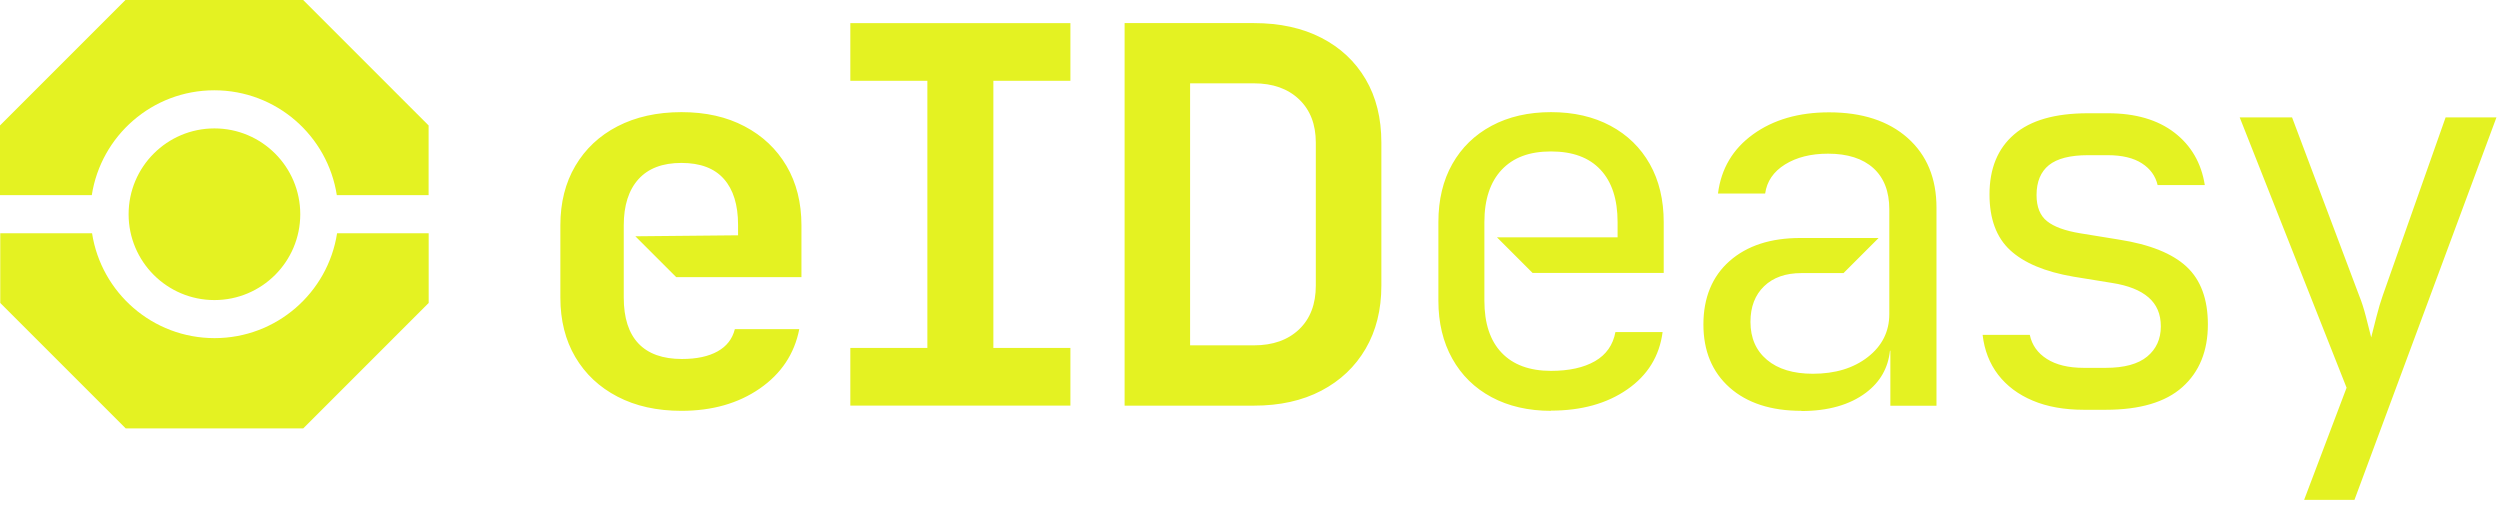
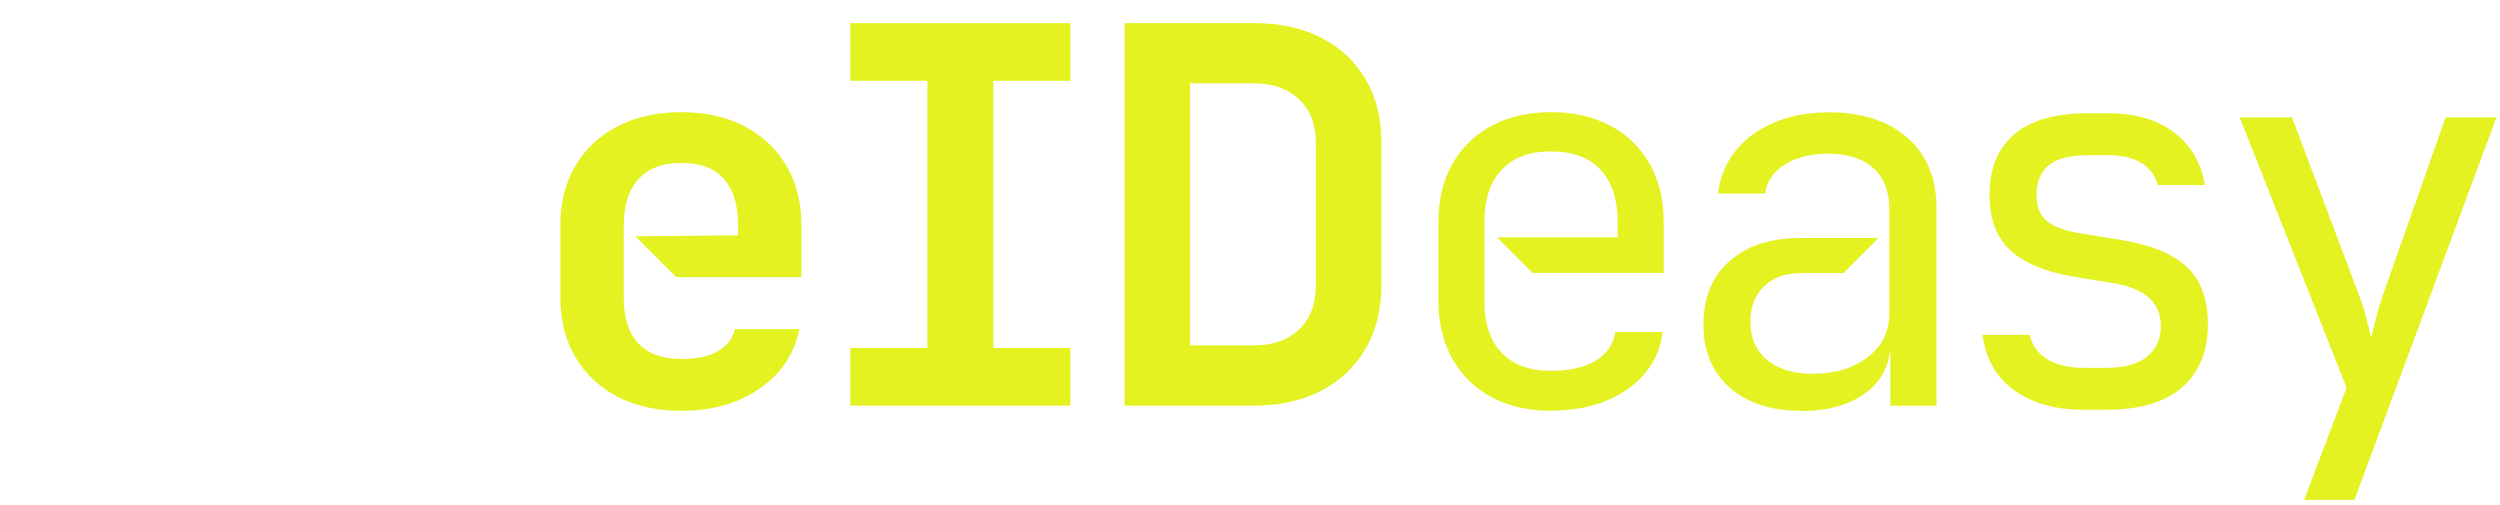
<svg xmlns="http://www.w3.org/2000/svg" width="381" height="77" viewBox="0 0 381 77" fill="none">
  <path d="M103.85 62.61C100.12 62.61 96.87 61.89 94.11 60.45C91.35 59.02 89.2 57 87.68 54.42C86.16 51.84 85.4 48.82 85.4 45.36V34.34C85.4 30.88 86.16 27.86 87.68 25.28C89.2 22.7 91.34 20.68 94.11 19.25C96.88 17.82 100.13 17.09 103.85 17.09C107.57 17.09 110.73 17.81 113.47 19.25C116.21 20.69 118.34 22.7 119.86 25.28C121.38 27.86 122.14 30.89 122.14 34.34V42.24H103.06L96.83 36.01L112.48 35.86V34.26C112.48 31.23 111.76 28.89 110.32 27.27C108.89 25.65 106.73 24.83 103.85 24.83C100.97 24.83 98.79 25.66 97.3 27.31C95.81 28.96 95.06 31.31 95.06 34.34V45.36C95.06 48.44 95.81 50.78 97.3 52.35C98.79 53.92 101 54.71 103.93 54.71C106.17 54.71 107.98 54.32 109.36 53.55C110.74 52.78 111.62 51.65 111.99 50.16H121.81C121.07 53.94 119.05 56.96 115.78 59.22C112.51 61.48 108.53 62.61 103.84 62.61H103.85ZM129.59 61.81V53.03H141.33V12.31H129.59V3.53H163.13V12.31H151.39V53.03H163.13V61.81H129.59ZM171.39 61.81V3.52H191.11C195.05 3.52 198.47 4.27 201.37 5.76C204.27 7.25 206.52 9.35 208.12 12.07C209.72 14.78 210.52 18.01 210.52 21.73V43.53C210.52 47.2 209.72 50.41 208.12 53.15C206.52 55.89 204.27 58.02 201.37 59.54C198.47 61.06 195.05 61.82 191.11 61.82H171.39V61.81ZM181.37 52.63H191.11C193.98 52.63 196.27 51.82 197.98 50.2C199.68 48.58 200.53 46.35 200.53 43.53V21.73C200.53 18.96 199.68 16.76 197.98 15.14C196.28 13.52 193.98 12.7 191.11 12.7H181.37V52.62V52.63ZM236.38 62.61C232.92 62.61 229.9 61.91 227.32 60.53C224.74 59.15 222.74 57.19 221.33 54.66C219.92 52.14 219.21 49.19 219.21 45.84V33.86C219.21 30.45 219.92 27.49 221.33 25C222.74 22.5 224.74 20.55 227.32 19.17C229.9 17.79 232.92 17.09 236.38 17.09C239.84 17.09 242.86 17.79 245.44 19.17C248.02 20.55 250.02 22.5 251.43 25C252.84 27.5 253.55 30.46 253.55 33.86V41.6H233.57L228.14 36.17H246.52V33.85C246.52 30.39 245.66 27.73 243.92 25.87C242.19 24.01 239.68 23.08 236.37 23.08C233.06 23.08 230.62 24.01 228.86 25.87C227.11 27.73 226.22 30.4 226.22 33.85V45.83C226.22 49.28 227.1 51.94 228.86 53.77C230.61 55.6 233.12 56.52 236.37 56.52C239.14 56.52 241.38 56.02 243.08 55.04C244.78 54.06 245.82 52.58 246.19 50.61H253.38C252.9 54.28 251.1 57.2 247.99 59.35C244.88 61.51 241 62.58 236.37 62.58L236.38 62.61ZM274.53 62.61C269.9 62.61 266.25 61.42 263.59 59.06C260.93 56.69 259.6 53.48 259.6 49.44C259.6 45.4 260.93 42.12 263.59 39.78C266.25 37.44 269.84 36.27 274.37 36.27H286.3L280.95 41.62H274.52C272.13 41.62 270.23 42.29 268.85 43.62C267.47 44.95 266.77 46.76 266.77 49.05C266.77 51.5 267.61 53.43 269.29 54.84C270.96 56.25 273.3 56.96 276.28 56.96C279.69 56.96 282.48 56.11 284.66 54.41C286.84 52.71 287.93 50.52 287.93 47.86V31.89C287.93 29.18 287.12 27.09 285.5 25.62C283.88 24.16 281.57 23.42 278.59 23.42C275.98 23.42 273.8 23.97 272.04 25.06C270.29 26.15 269.27 27.63 269.01 29.49H261.82C262.3 25.71 264.08 22.7 267.17 20.47C270.26 18.24 274.12 17.12 278.75 17.12C283.81 17.12 287.8 18.43 290.73 21.03C293.66 23.64 295.12 27.18 295.12 31.65V61.83H288.09V53.45H288.03C287.75 56.08 286.54 58.21 284.38 59.84C281.91 61.7 278.62 62.64 274.52 62.64L274.53 62.61ZM317.56 62.45C314.6 62.45 311.97 61.98 309.78 61.05C307.58 60.13 305.81 58.79 304.51 57.1C303.21 55.4 302.42 53.37 302.15 51.03H309.34C309.66 52.57 310.53 53.81 311.94 54.7C313.34 55.6 315.23 56.06 317.57 56.06H320.92C323.74 56.06 325.85 55.48 327.23 54.34C328.61 53.2 329.31 51.66 329.31 49.75C329.31 47.84 328.68 46.4 327.43 45.32C326.19 44.24 324.33 43.5 321.88 43.12L315.97 42.16C311.66 41.42 308.45 40.07 306.35 38.13C304.25 36.19 303.2 33.35 303.2 29.63C303.2 25.69 304.45 22.64 306.95 20.49C309.45 18.33 313.2 17.26 318.21 17.26H321.24C325.45 17.26 328.83 18.25 331.38 20.21C333.93 22.17 335.48 24.84 336.01 28.2H328.82C328.5 26.82 327.69 25.7 326.42 24.89C325.15 24.07 323.4 23.65 321.23 23.65H318.2C315.5 23.65 313.5 24.16 312.25 25.17C311.01 26.17 310.37 27.7 310.37 29.72C310.37 31.53 310.9 32.86 311.97 33.71C313.03 34.56 314.71 35.17 317 35.55L322.91 36.51C327.65 37.25 331.09 38.64 333.25 40.66C335.41 42.68 336.48 45.61 336.48 49.44C336.48 53.48 335.19 56.67 332.61 58.98C330.03 61.3 326.11 62.45 320.91 62.45H317.56ZM351.15 76.18L357.62 59.09L341.33 17.89H349.31L359.53 45.04C359.9 45.94 360.25 47.02 360.57 48.27C360.89 49.52 361.16 50.57 361.37 51.42C361.58 50.57 361.85 49.52 362.17 48.27C362.49 47.02 362.81 45.94 363.13 45.04L372.71 17.89H380.46L358.82 76.18H351.15Z" fill="#E4F222" />
-   <path fill-rule="evenodd" clip-rule="evenodd" d="M19.15 0H32.67H46.2L55.76 9.56L65.32 19.12V29.74H51.33C49.93 20.69 42.11 13.76 32.66 13.76C23.21 13.76 15.39 20.69 13.99 29.74H0V19.12L9.56 9.56L19.12 0H19.15ZM32.68 19.57C25.46 19.57 19.6 25.43 19.6 32.65C19.6 39.87 25.46 45.73 32.68 45.73C39.9 45.73 45.76 39.87 45.76 32.65C45.76 25.43 39.9 19.57 32.68 19.57ZM65.33 35.55V46.17L55.77 55.73L46.21 65.29H32.68H19.16L9.6 55.73L0.04 46.17V35.55H14.03C15.43 44.6 23.25 51.53 32.7 51.53C42.15 51.53 49.97 44.6 51.37 35.55H65.36H65.33Z" fill="#E4F222" />
</svg>